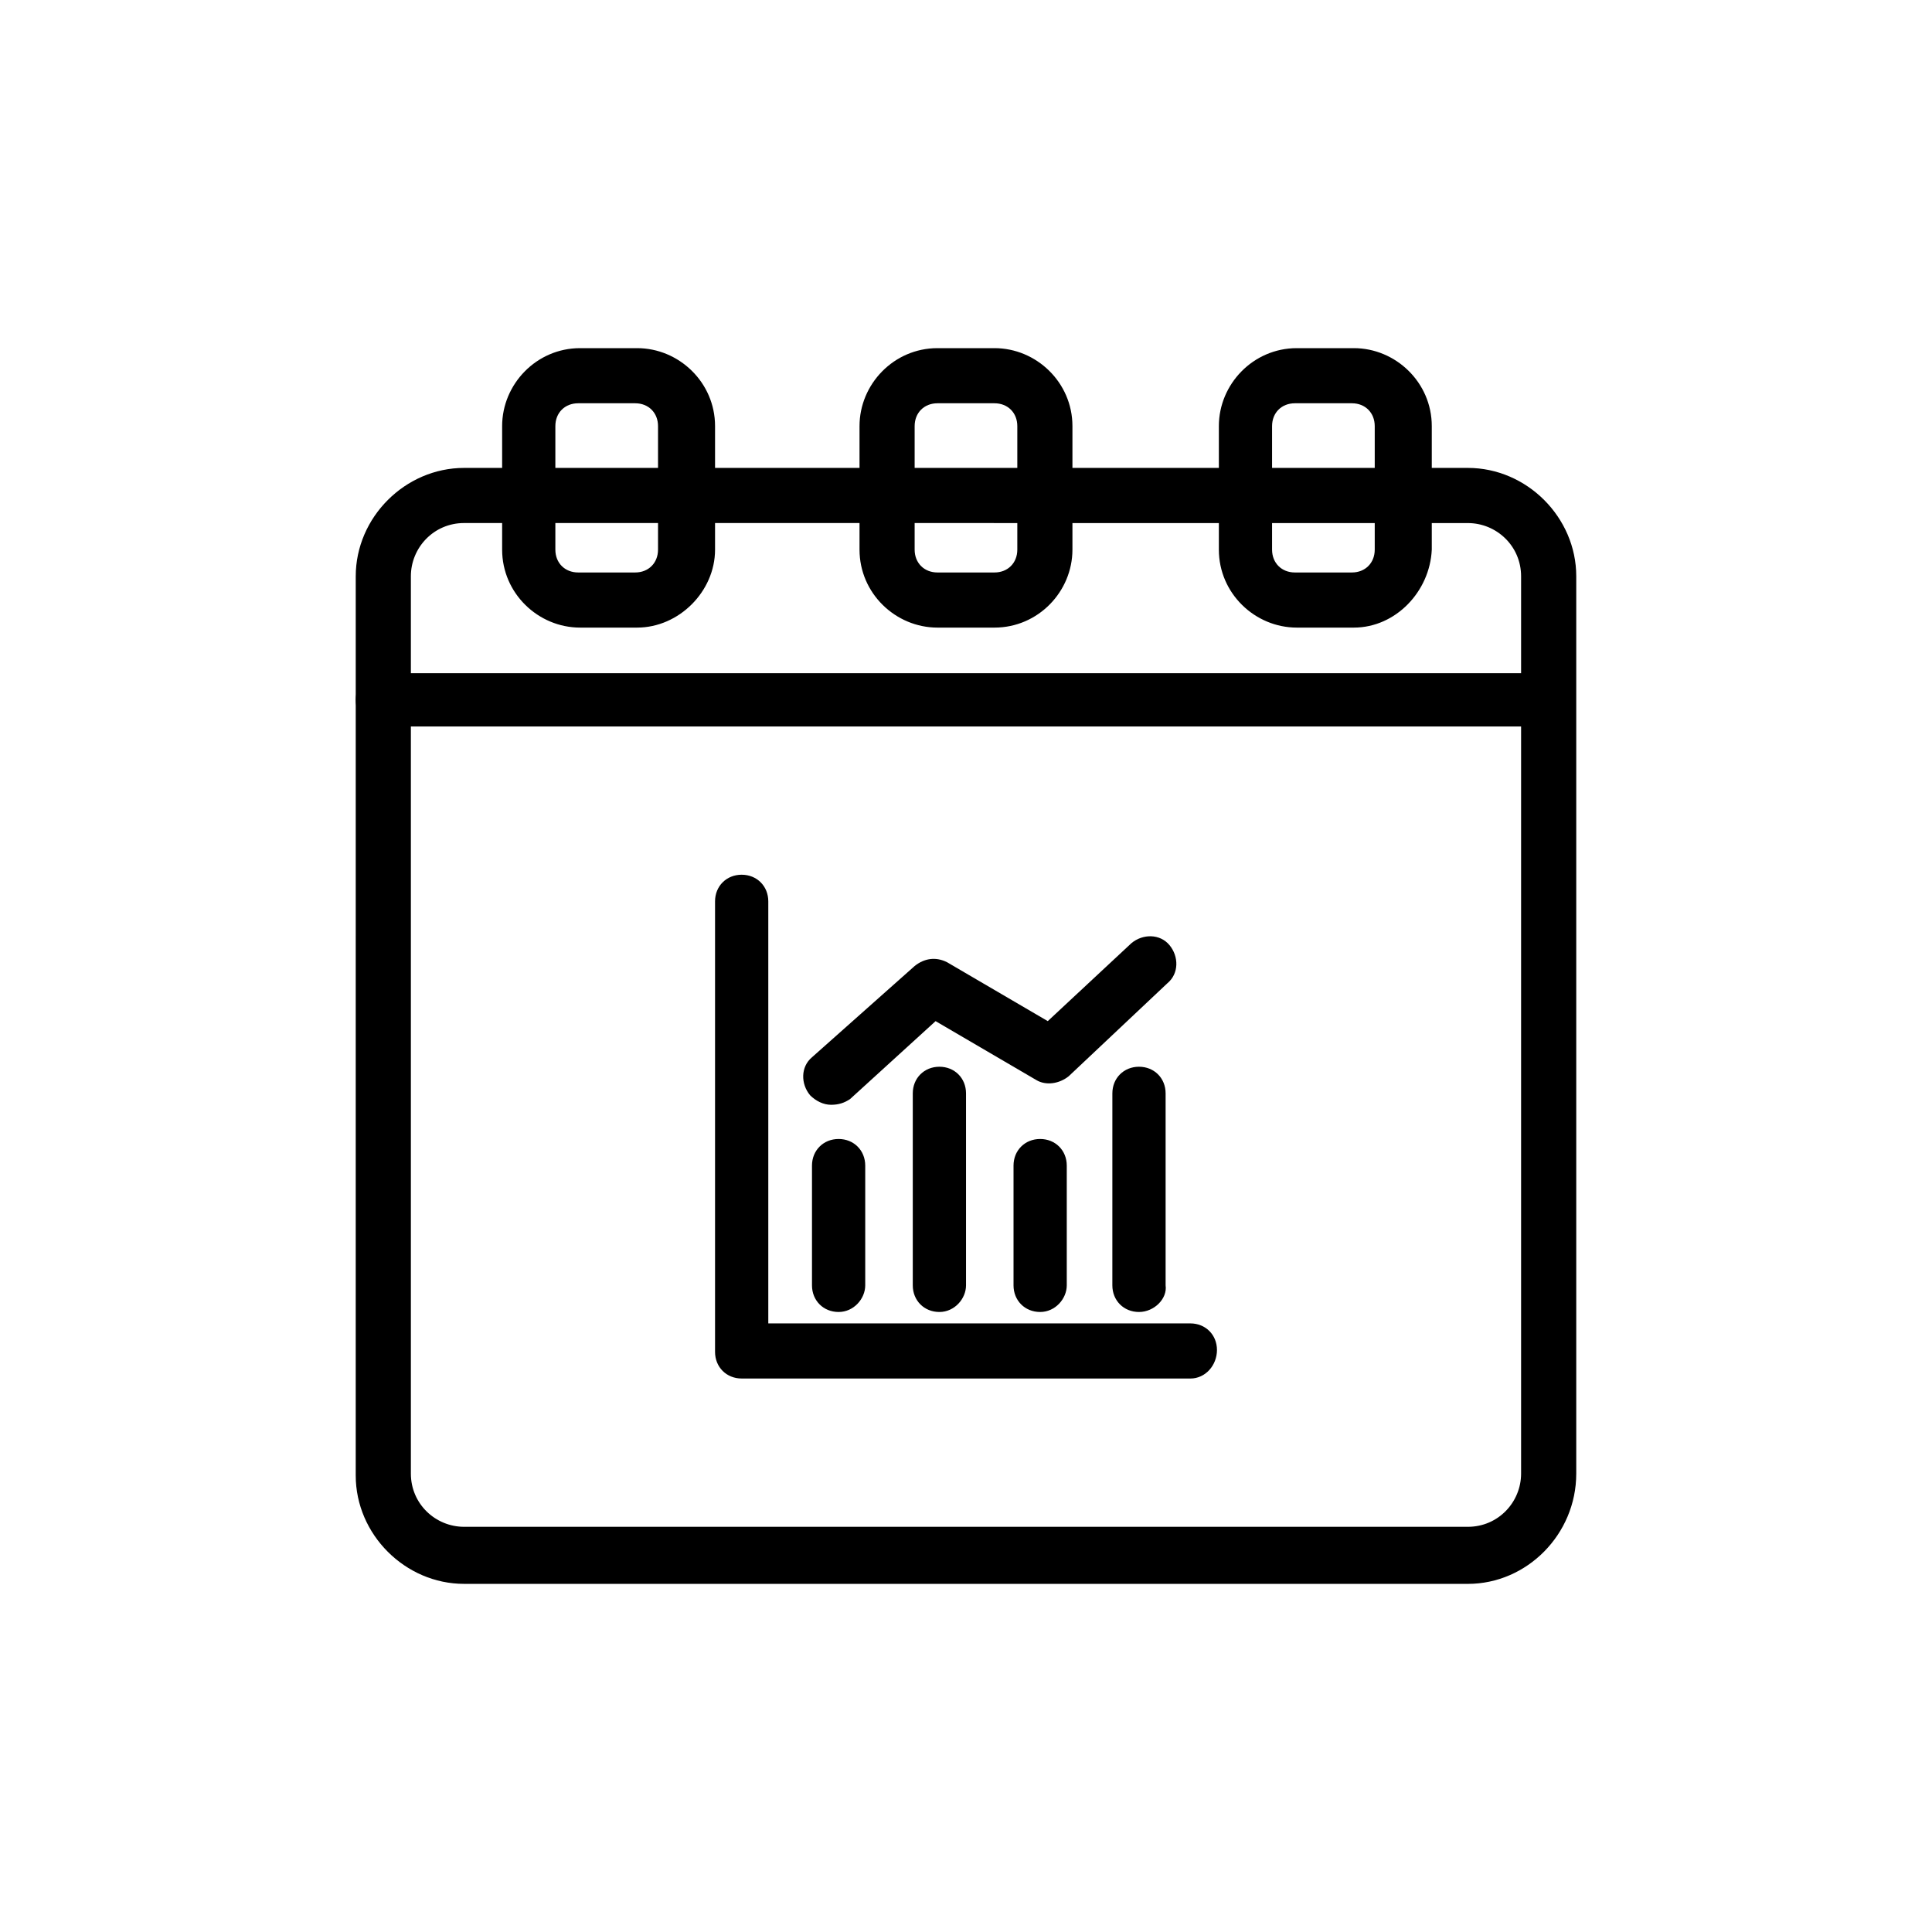
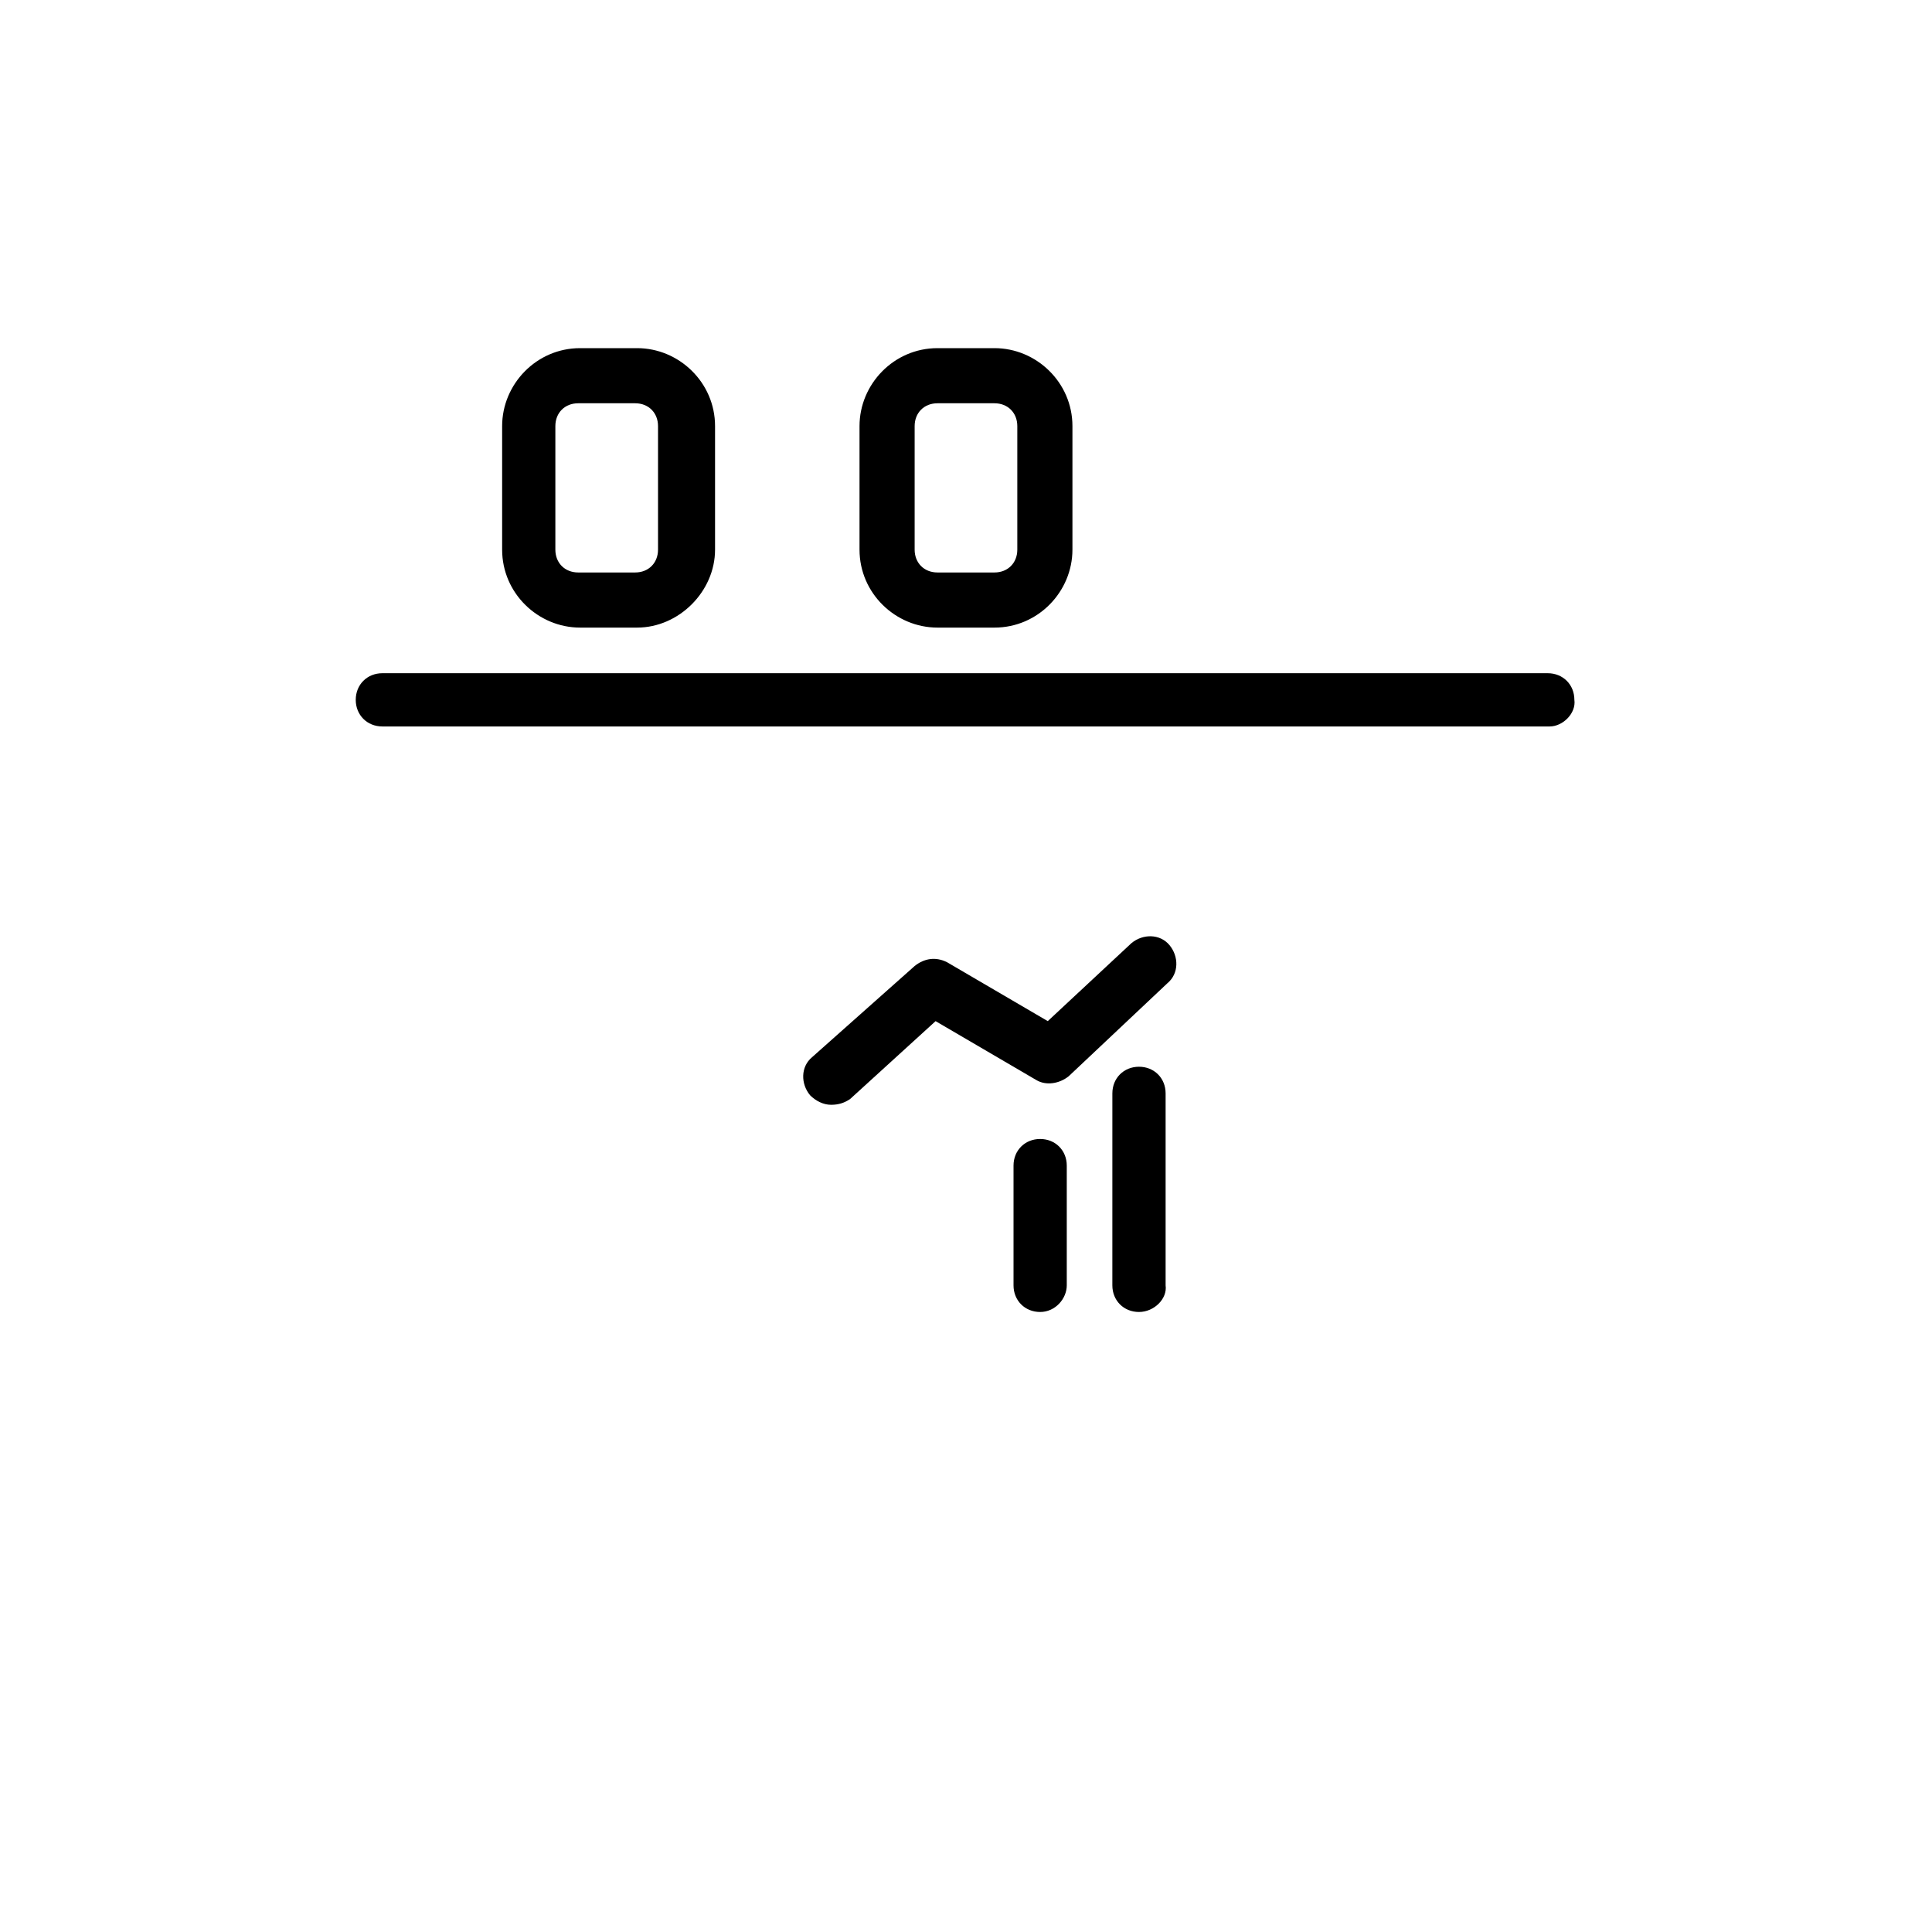
<svg xmlns="http://www.w3.org/2000/svg" fill="#000000" width="800px" height="800px" version="1.1" viewBox="144 144 512 512">
  <g>
-     <path d="m533 563.74h-266.01c-15.617 0-28.719-13.098-28.719-28.719l0.004-238.3c0-15.617 13.098-28.719 28.719-28.719h266.01c15.617 0 28.719 13.098 28.719 28.719v237.8c-0.004 16.121-13.105 29.223-28.723 29.223zm-266.01-281.13c-8.062 0-14.105 6.551-14.105 14.105v237.8c0 8.062 6.551 14.105 14.105 14.105h266.01c8.062 0 14.105-6.551 14.105-14.105v-237.79c0-8.062-6.551-14.105-14.105-14.105z" />
    <path d="m554.67 336.52h-309.34c-4.031 0-7.055-3.023-7.055-7.055s3.023-7.055 7.055-7.055h308.84c4.031 0 7.055 3.023 7.055 7.055 0.504 3.527-3.023 7.055-6.551 7.055z" />
    <path d="m312.84 310.32h-15.113c-11.082 0-20.656-9.07-20.656-20.656v-32.746c0-11.082 9.07-20.656 20.656-20.656h15.113c11.082 0 20.656 9.07 20.656 20.656v32.746c0 11.082-9.574 20.656-20.656 20.656zm-15.617-59.449c-3.527 0-6.047 2.519-6.047 6.047v32.746c0 3.527 2.519 6.047 6.047 6.047h15.113c3.527 0 6.047-2.519 6.047-6.047v-32.746c0-3.527-2.519-6.047-6.047-6.047z" />
    <path d="m407.55 310.32h-15.113c-11.082 0-20.656-9.07-20.656-20.656v-32.746c0-11.082 9.07-20.656 20.656-20.656h15.113c11.082 0 20.656 9.07 20.656 20.656v32.746c0 11.082-9.066 20.656-20.656 20.656zm-15.113-59.449c-3.527 0-6.047 2.519-6.047 6.047v32.746c0 3.527 2.519 6.047 6.047 6.047h15.113c3.527 0 6.047-2.519 6.047-6.047v-32.746c0-3.527-2.519-6.047-6.047-6.047z" />
-     <path d="m502.78 310.32h-15.113c-11.082 0-20.656-9.07-20.656-20.656v-32.746c0-11.082 9.07-20.656 20.656-20.656h15.113c11.082 0 20.656 9.07 20.656 20.656v32.746c-0.504 11.082-9.574 20.656-20.656 20.656zm-15.621-59.449c-3.527 0-6.047 2.519-6.047 6.047v32.746c0 3.527 2.519 6.047 6.047 6.047h15.113c3.527 0 6.047-2.519 6.047-6.047v-32.746c0-3.527-2.519-6.047-6.047-6.047z" />
-     <path d="m459.45 509.32h-118.9c-4.031 0-7.055-3.023-7.055-7.055v-119.4c0-4.031 3.023-7.055 7.055-7.055s7.055 3.023 7.055 7.055v111.85h111.85c4.031 0 7.055 3.023 7.055 7.055-0.008 4.027-3.031 7.555-7.059 7.555z" />
    <path d="m364.23 436.78c-2.016 0-4.031-1.008-5.543-2.519-2.519-3.023-2.519-7.559 0.504-10.078l27.207-24.184c2.519-2.016 5.543-2.519 8.566-1.008l26.703 15.617 22.168-20.656c3.023-2.519 7.559-2.519 10.078 0.504 2.519 3.023 2.519 7.559-0.504 10.078l-26.199 24.688c-2.519 2.016-6.047 2.519-8.566 1.008l-26.703-15.617-22.672 20.656c-1.512 1.008-3.023 1.512-5.039 1.512z" />
-     <path d="m366.24 491.69c-4.031 0-7.055-3.023-7.055-7.055v-31.738c0-4.031 3.023-7.055 7.055-7.055s7.055 3.023 7.055 7.055v31.738c0 3.527-3.023 7.055-7.055 7.055z" />
-     <path d="m392.95 491.69c-4.031 0-7.055-3.023-7.055-7.055v-50.883c0-4.031 3.023-7.055 7.055-7.055s7.055 3.023 7.055 7.055v50.883c0 3.527-3.023 7.055-7.055 7.055z" />
    <path d="m419.65 491.69c-4.031 0-7.055-3.023-7.055-7.055v-31.738c0-4.031 3.023-7.055 7.055-7.055s7.055 3.023 7.055 7.055v31.738c-0.004 3.527-3.027 7.055-7.055 7.055z" />
    <path d="m445.84 491.69c-4.031 0-7.055-3.023-7.055-7.055l0.004-50.883c0-4.031 3.023-7.055 7.055-7.055s7.055 3.023 7.055 7.055v50.883c0.5 3.527-3.027 7.055-7.059 7.055z" />
  </g>
</svg>